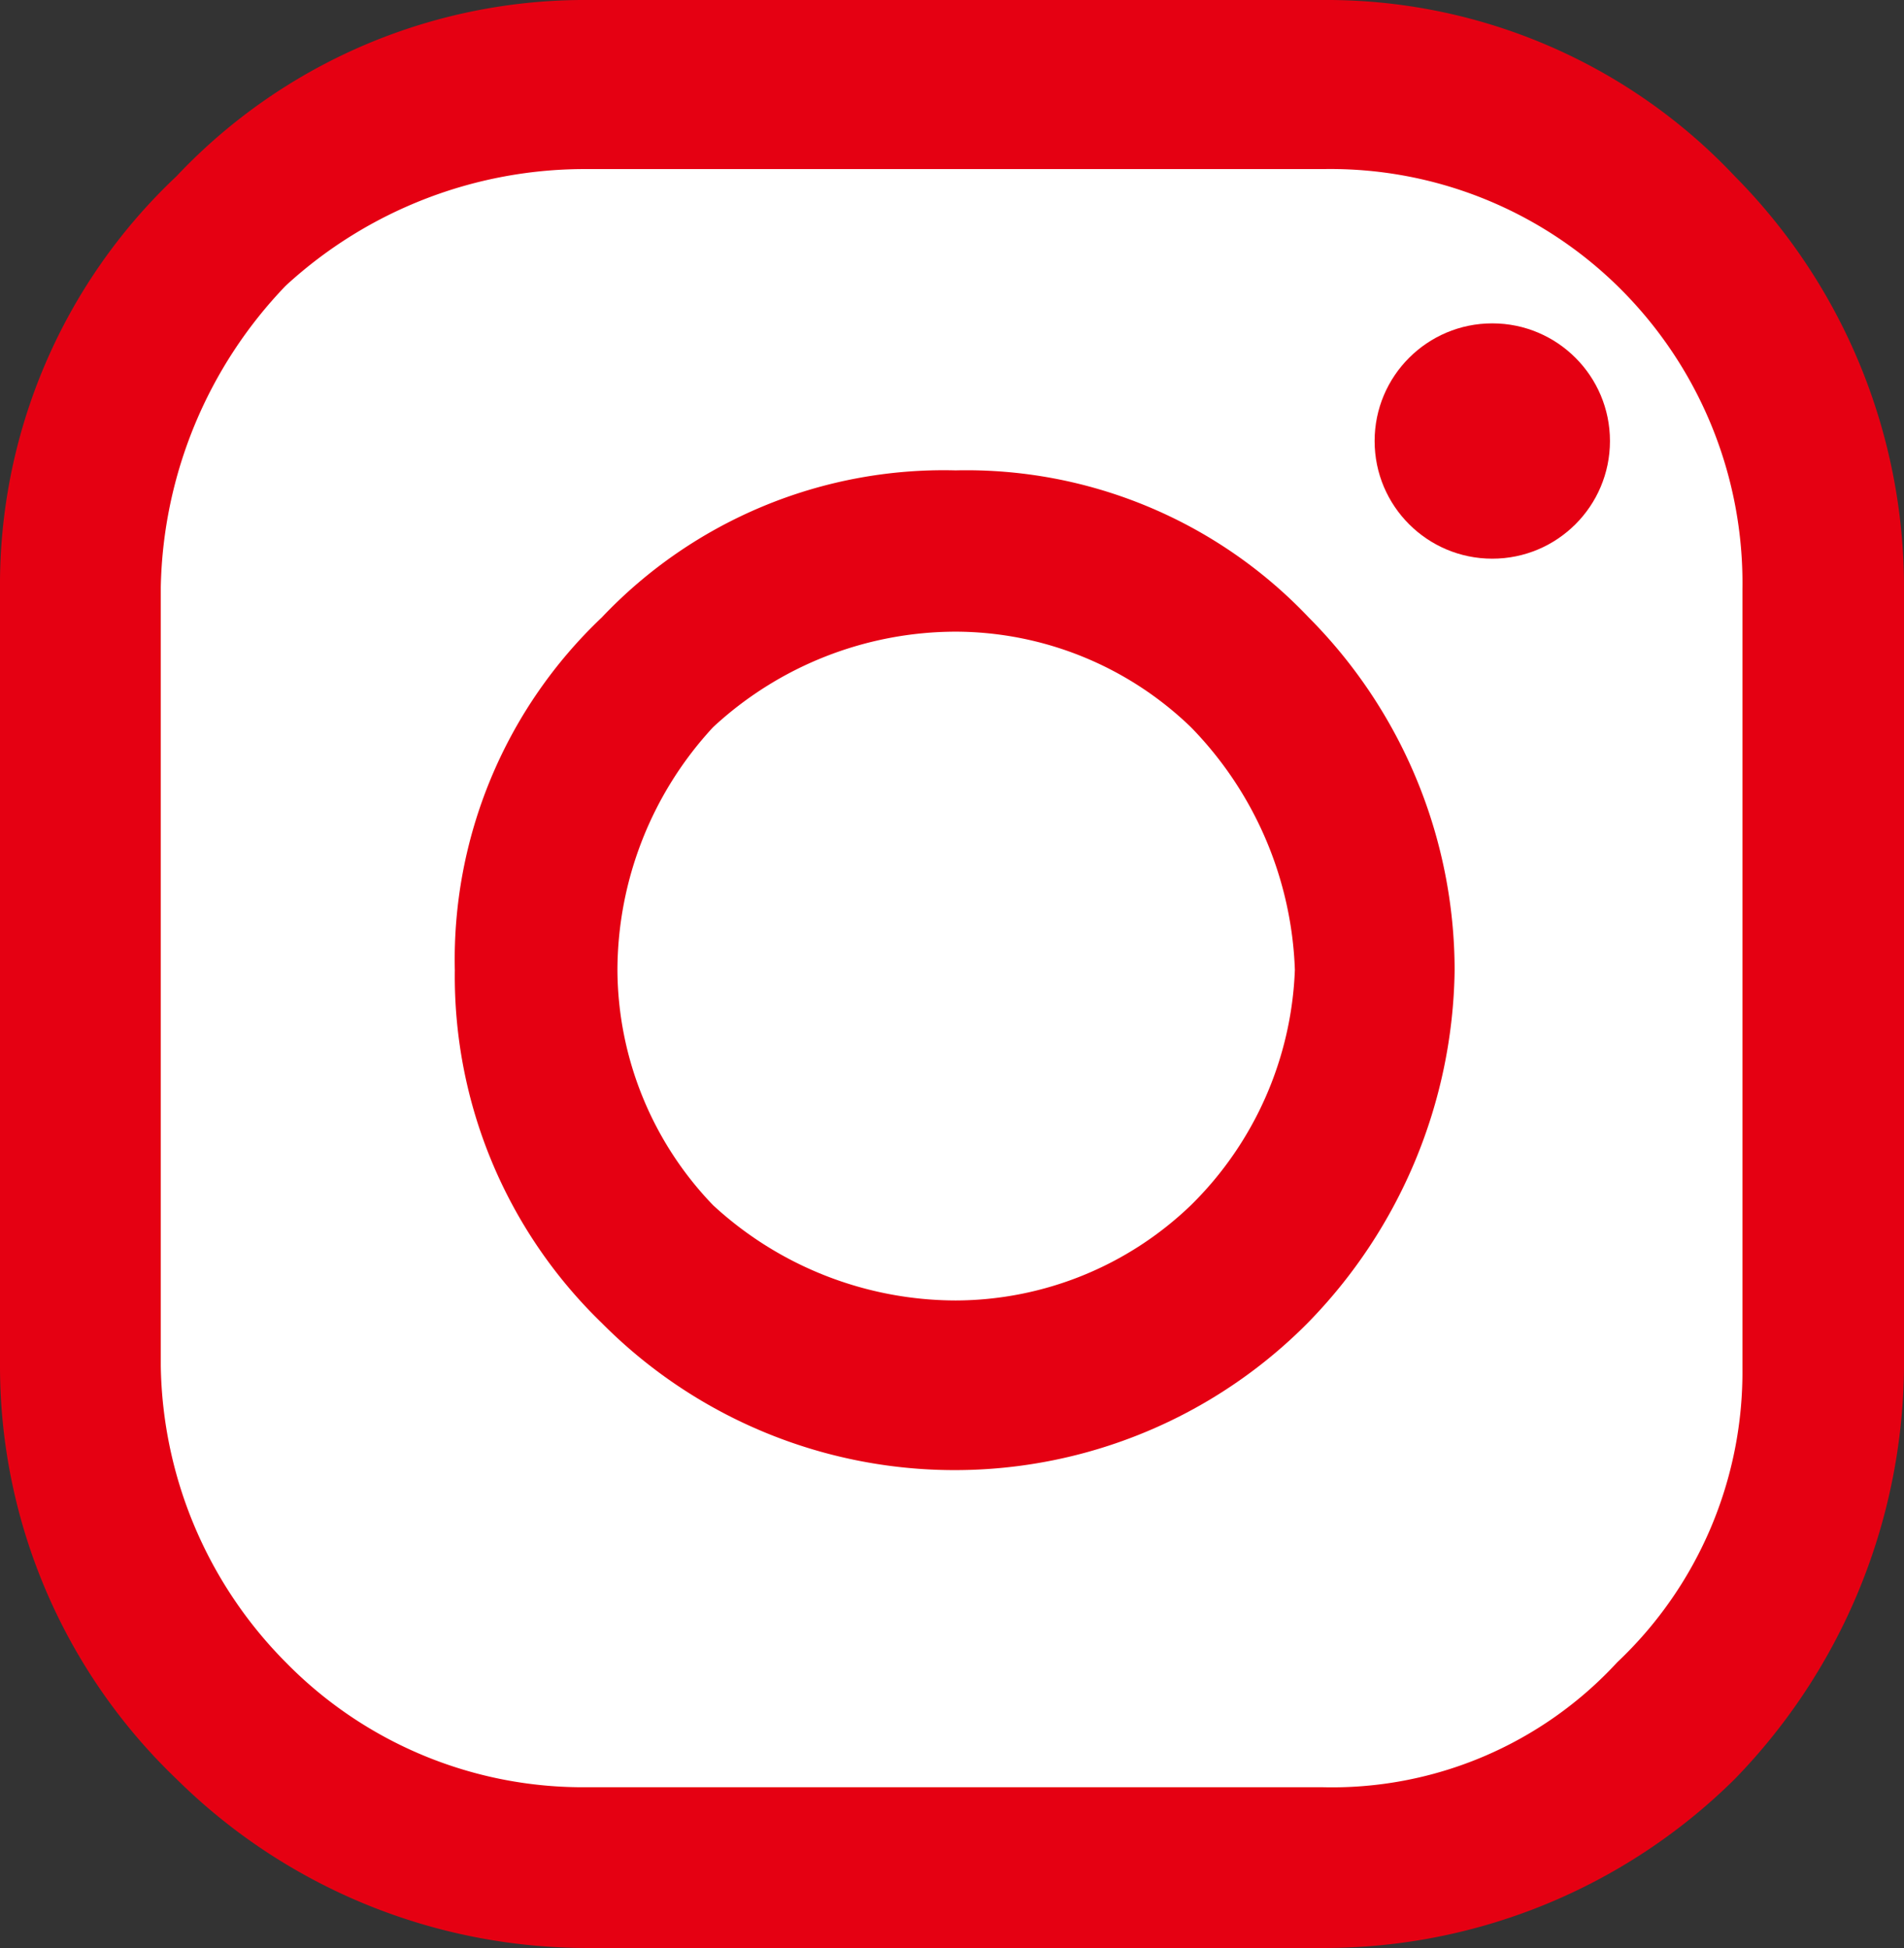
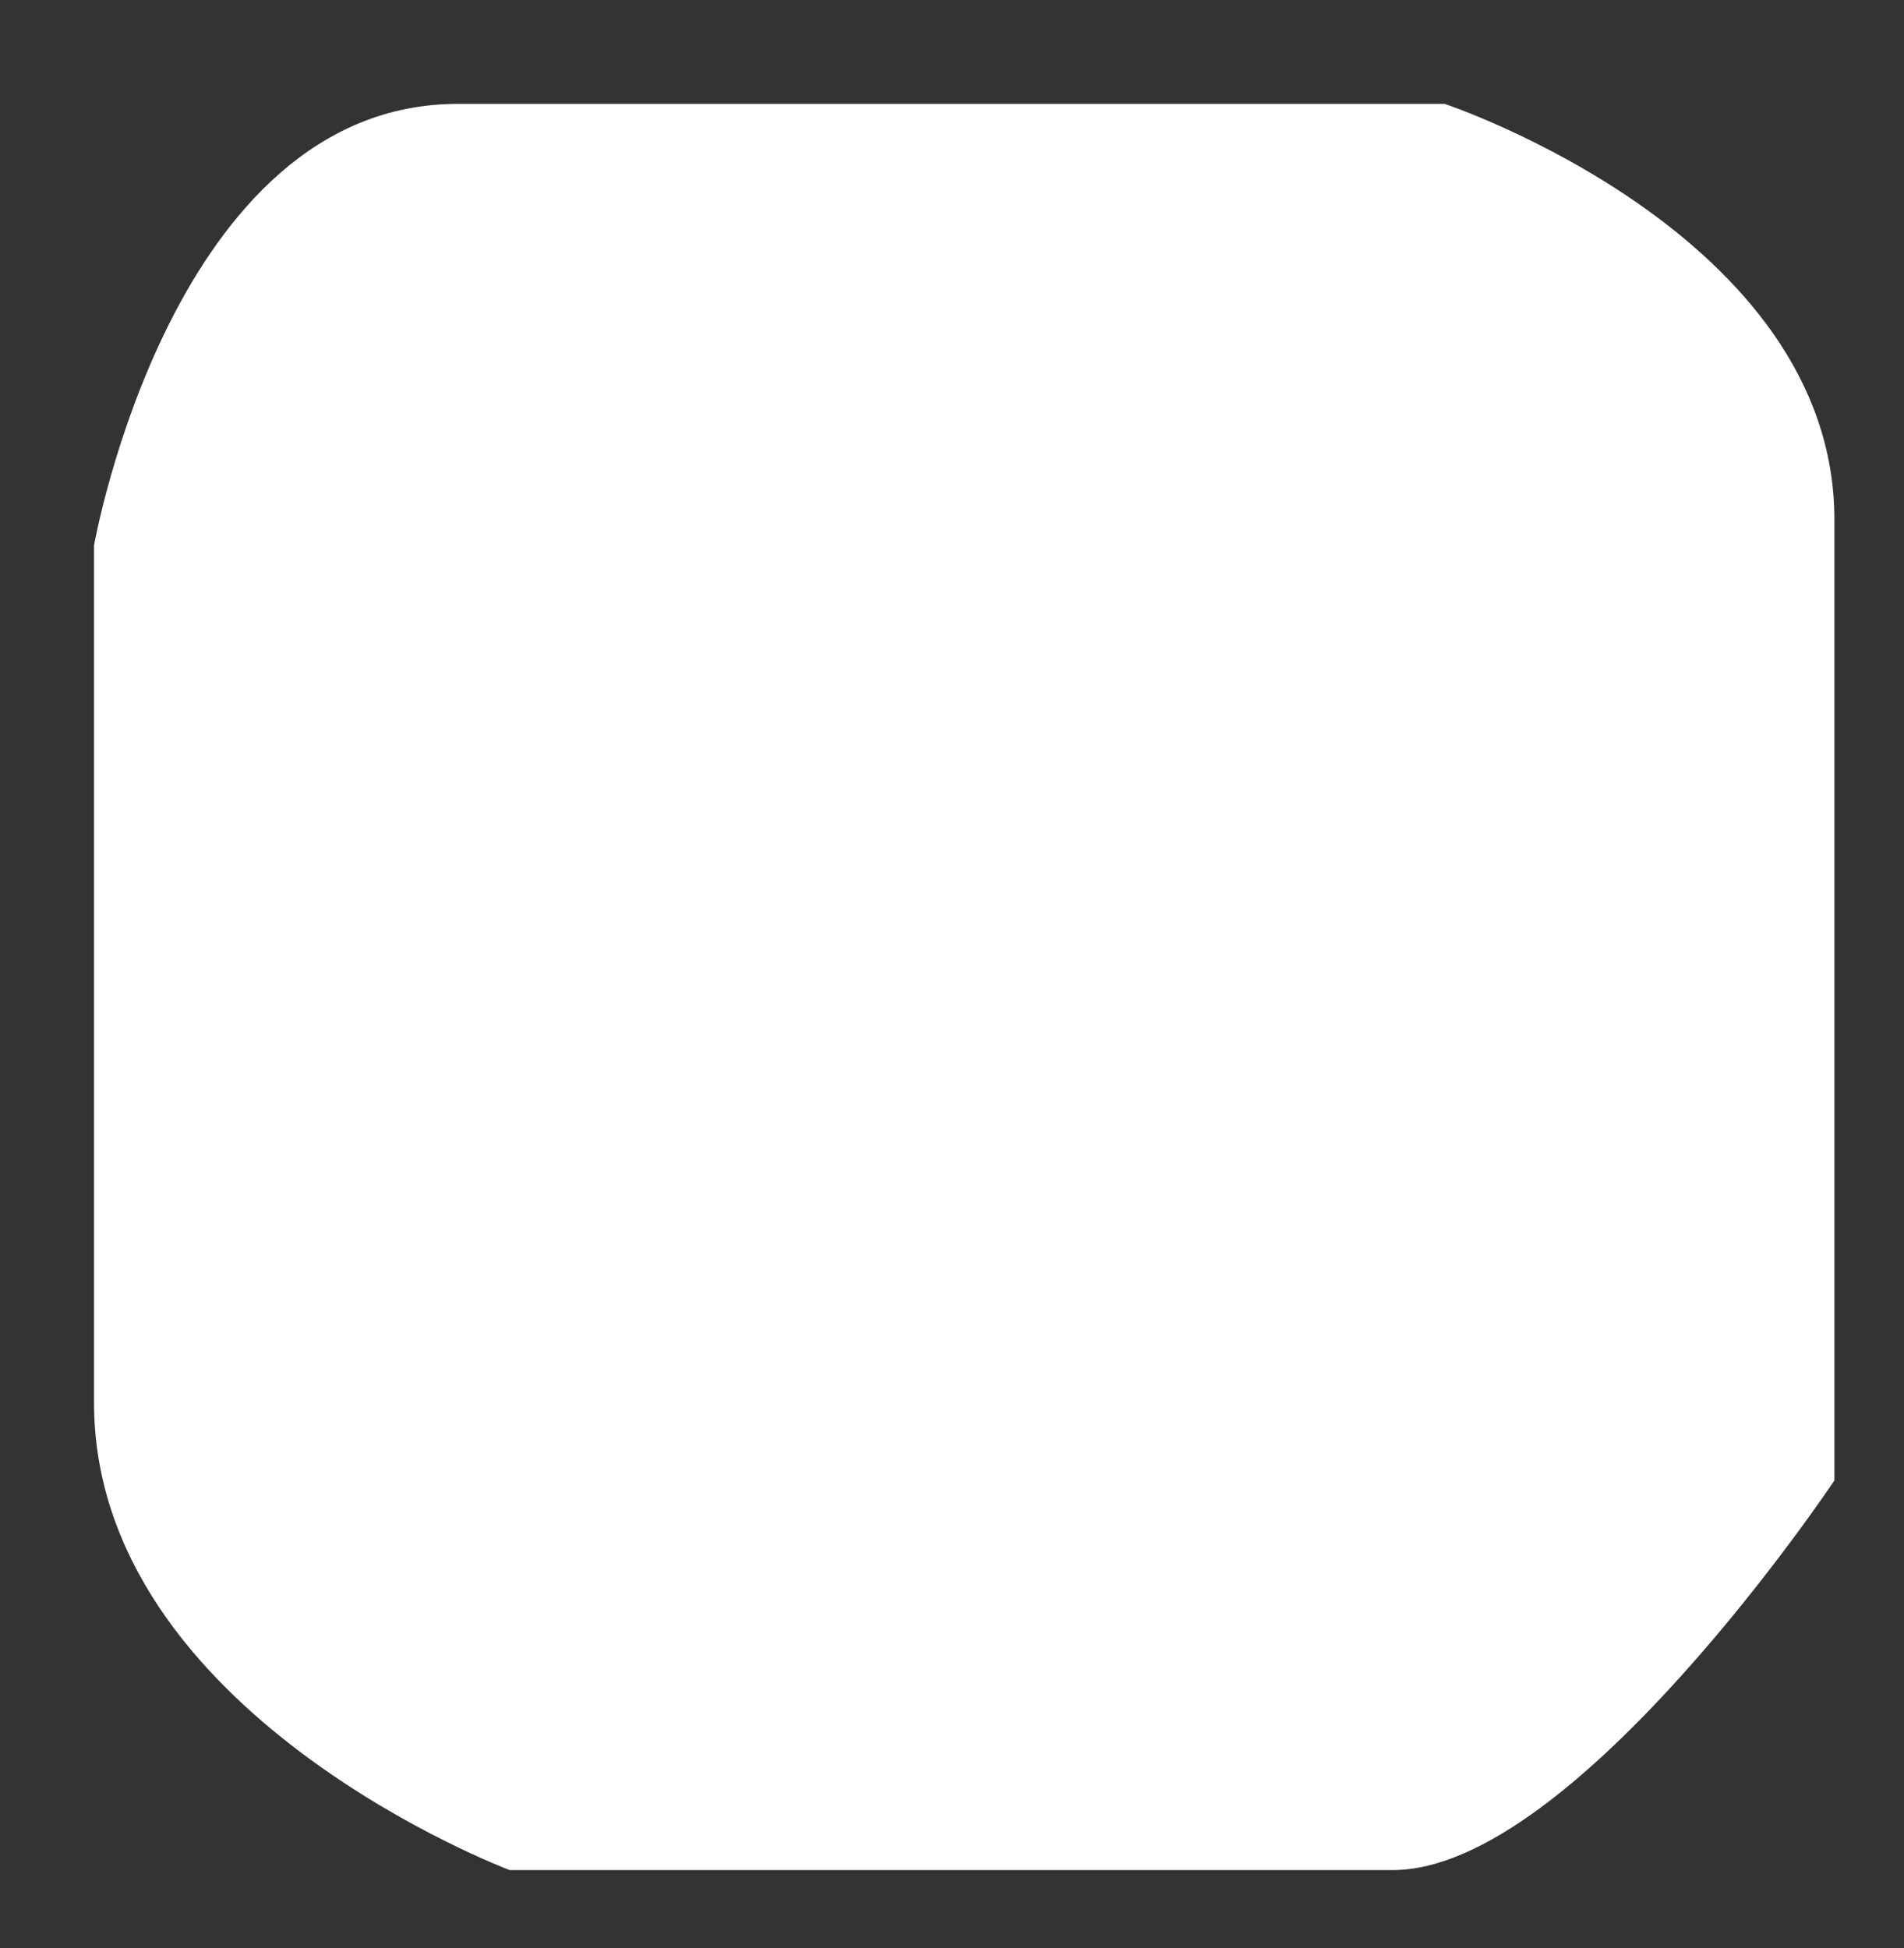
<svg xmlns="http://www.w3.org/2000/svg" viewBox="0 0 73.3 75">
  <rect x="0" y="0" width="73.3" height="75" fill="#333333" stroke="none" />
  <defs>
    <style>.cls-1{fill:#fff;}.cls-2{fill:#e50012;}</style>
  </defs>
  <title>instagram</title>
  <g id="レイヤー_2" data-name="レイヤー 2">
    <g id="レイヤー_1-2" data-name="レイヤー 1">
      <path class="cls-1" d="M53.62,72h-34s-16-6-16-18V21s3-17,14-17h38s15,5,15,16V57S60.62,72,53.62,72Z" />
-       <path class="cls-2" d="M22.64,0h28.3A21.58,21.58,0,0,1,66.79,6.79,22.48,22.48,0,0,1,73.3,22.64v30a23,23,0,0,1-6.51,15.85A22.46,22.46,0,0,1,50.94,75H22.64A22.48,22.48,0,0,1,6.79,68.49,22,22,0,0,1,0,52.64v-30A21.59,21.59,0,0,1,6.79,6.79,21.59,21.59,0,0,1,22.64,0Zm28.3,6.51H22.64A17,17,0,0,0,11,11a17.23,17.23,0,0,0-4.81,11.6v30A16.55,16.55,0,0,0,11,64a16,16,0,0,0,11.6,4.81h28.3A14.92,14.92,0,0,0,62.26,64a15.37,15.37,0,0,0,4.82-11.32v-30A16,16,0,0,0,62.26,11,15.8,15.8,0,0,0,50.94,6.51Z" />
-       <path class="cls-2" d="M36.79,18.11a18.15,18.15,0,0,1,13.59,5.66A19.28,19.28,0,0,1,56,37.36a19.78,19.78,0,0,1-5.66,13.58,19.13,19.13,0,0,1-27.17,0,18.57,18.57,0,0,1-5.66-13.58,18.15,18.15,0,0,1,5.66-13.59A18.12,18.12,0,0,1,36.79,18.11ZM45.85,28a13.08,13.08,0,0,0-9.06-3.68A13.77,13.77,0,0,0,27.45,28a13.82,13.82,0,0,0-3.68,9.34,13.14,13.14,0,0,0,3.68,9.06,13.81,13.81,0,0,0,9.34,3.67,13.11,13.11,0,0,0,9.06-3.67,13.41,13.41,0,0,0,4-9.06A14.07,14.07,0,0,0,45.85,28Z" />
-       <circle class="cls-2" cx="57.45" cy="16.98" r="4.53" />
    </g>
  </g>
</svg>